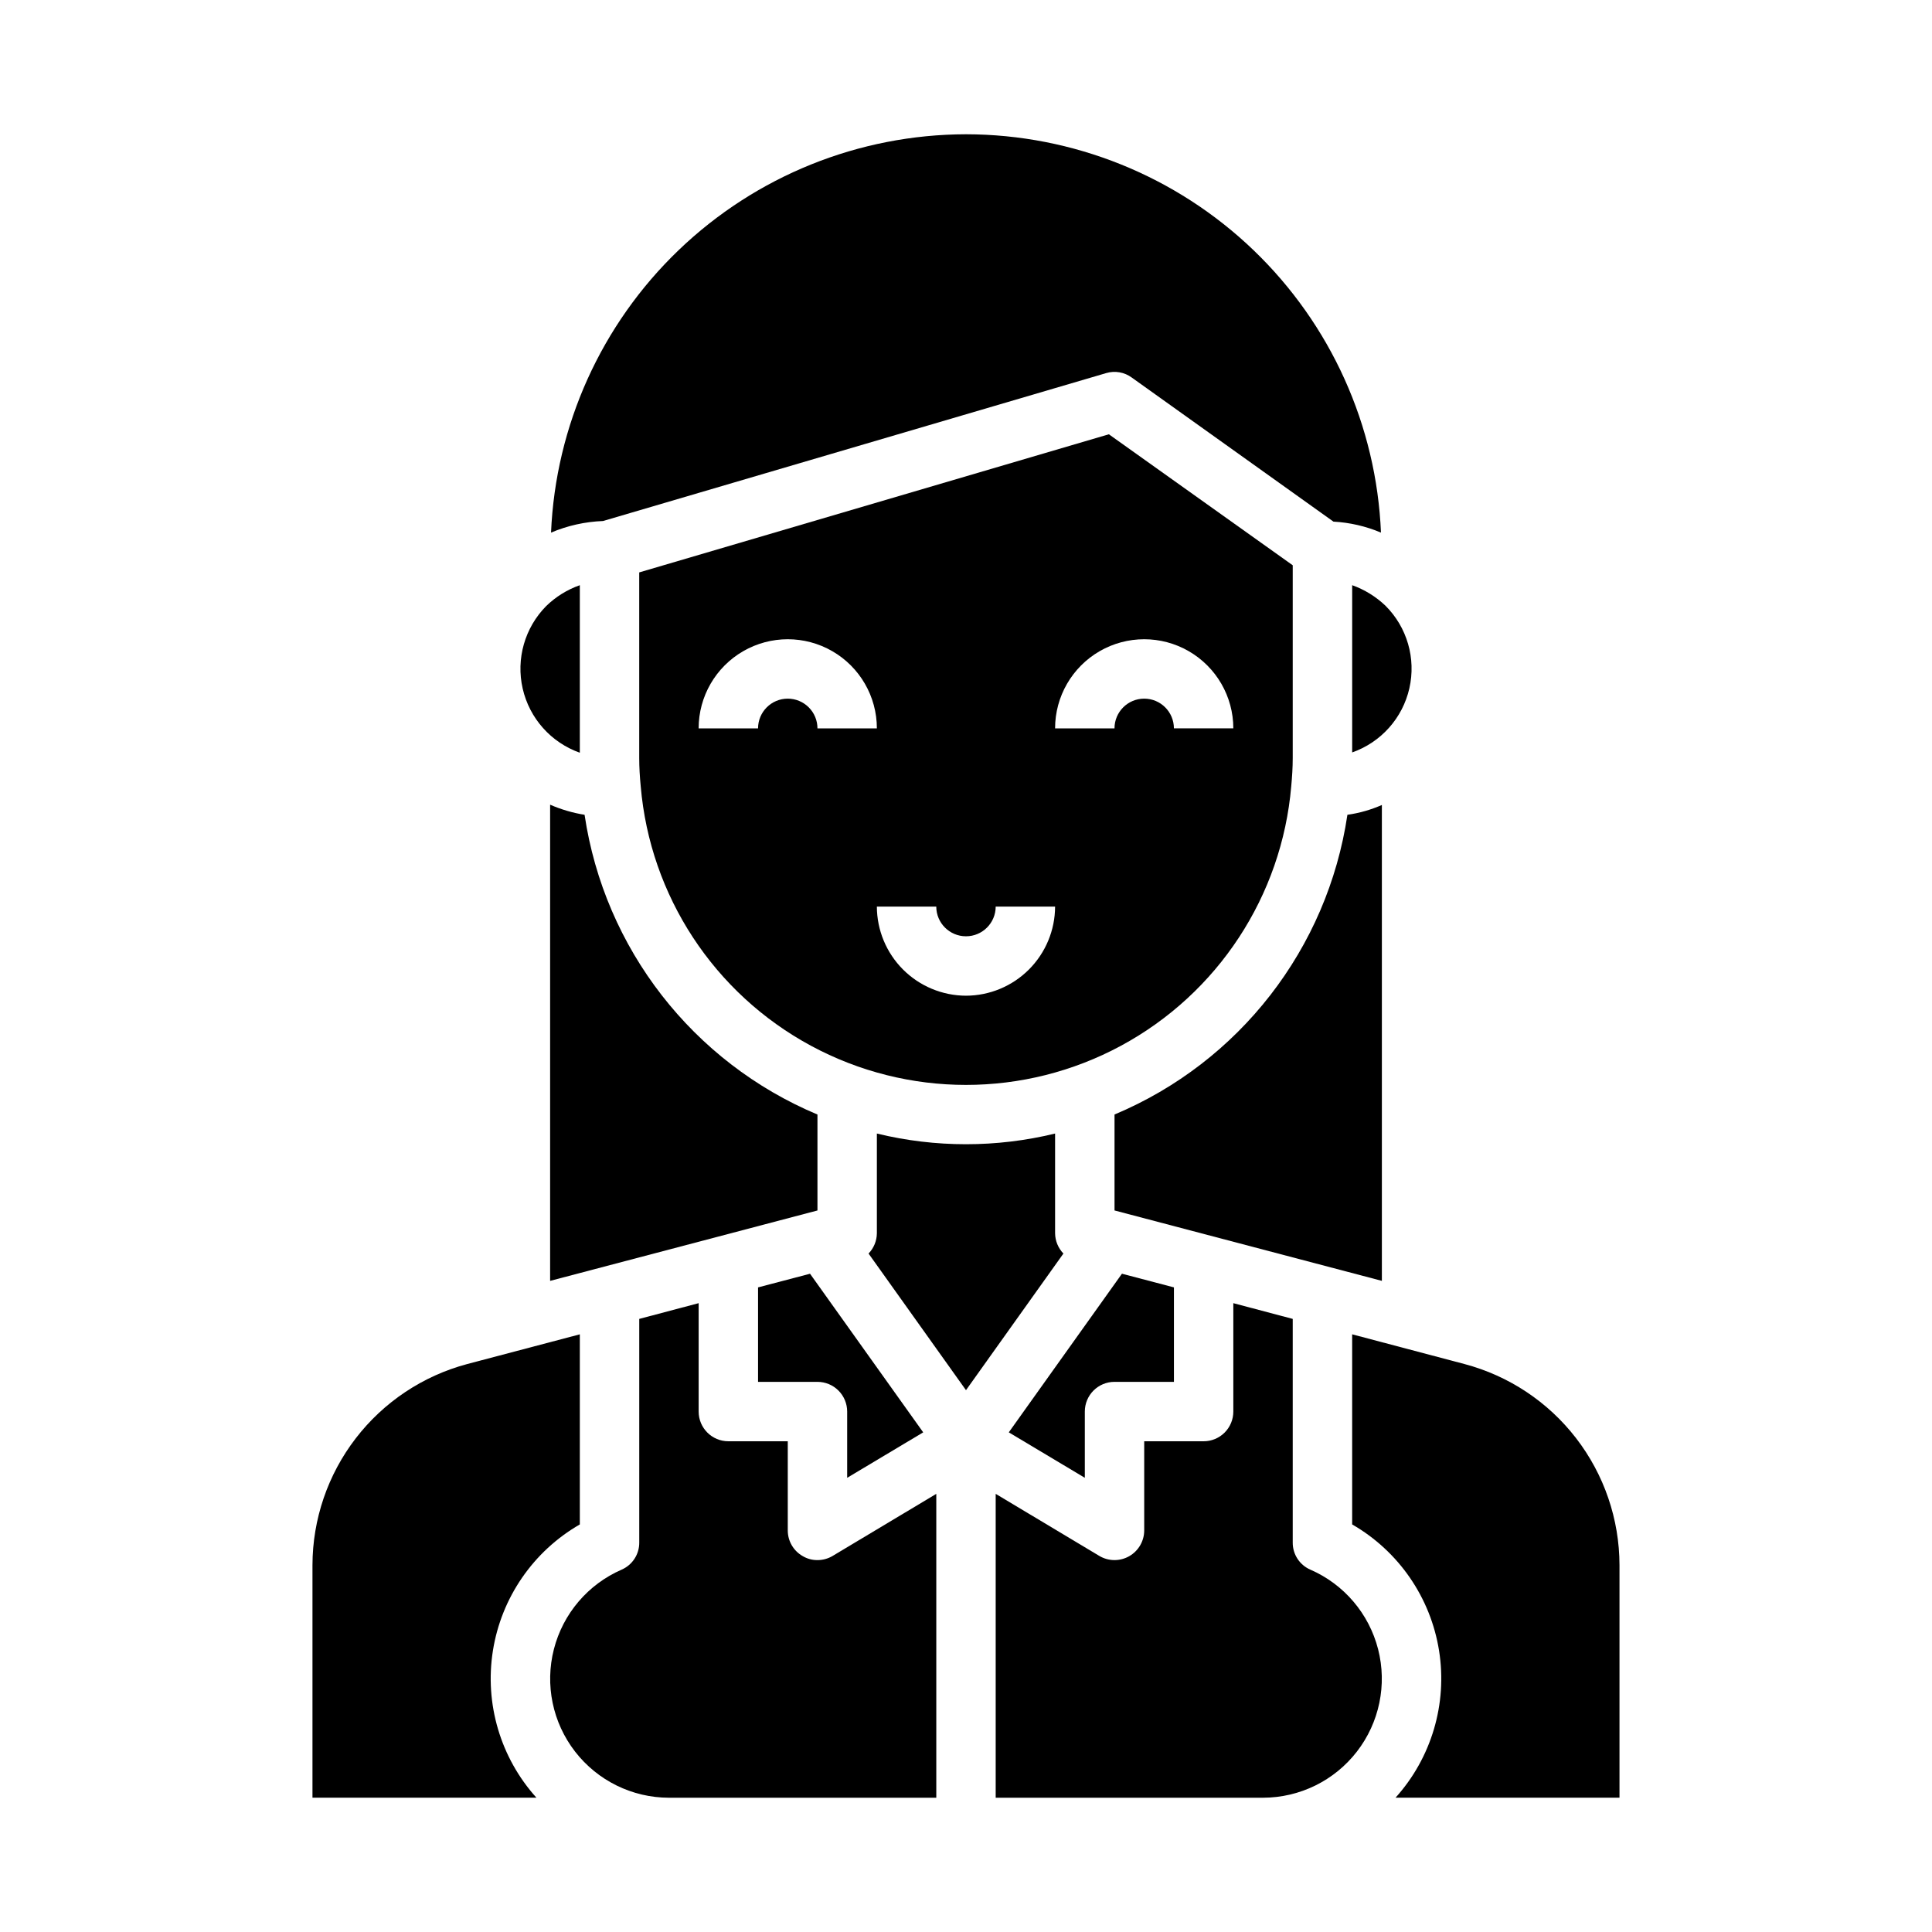
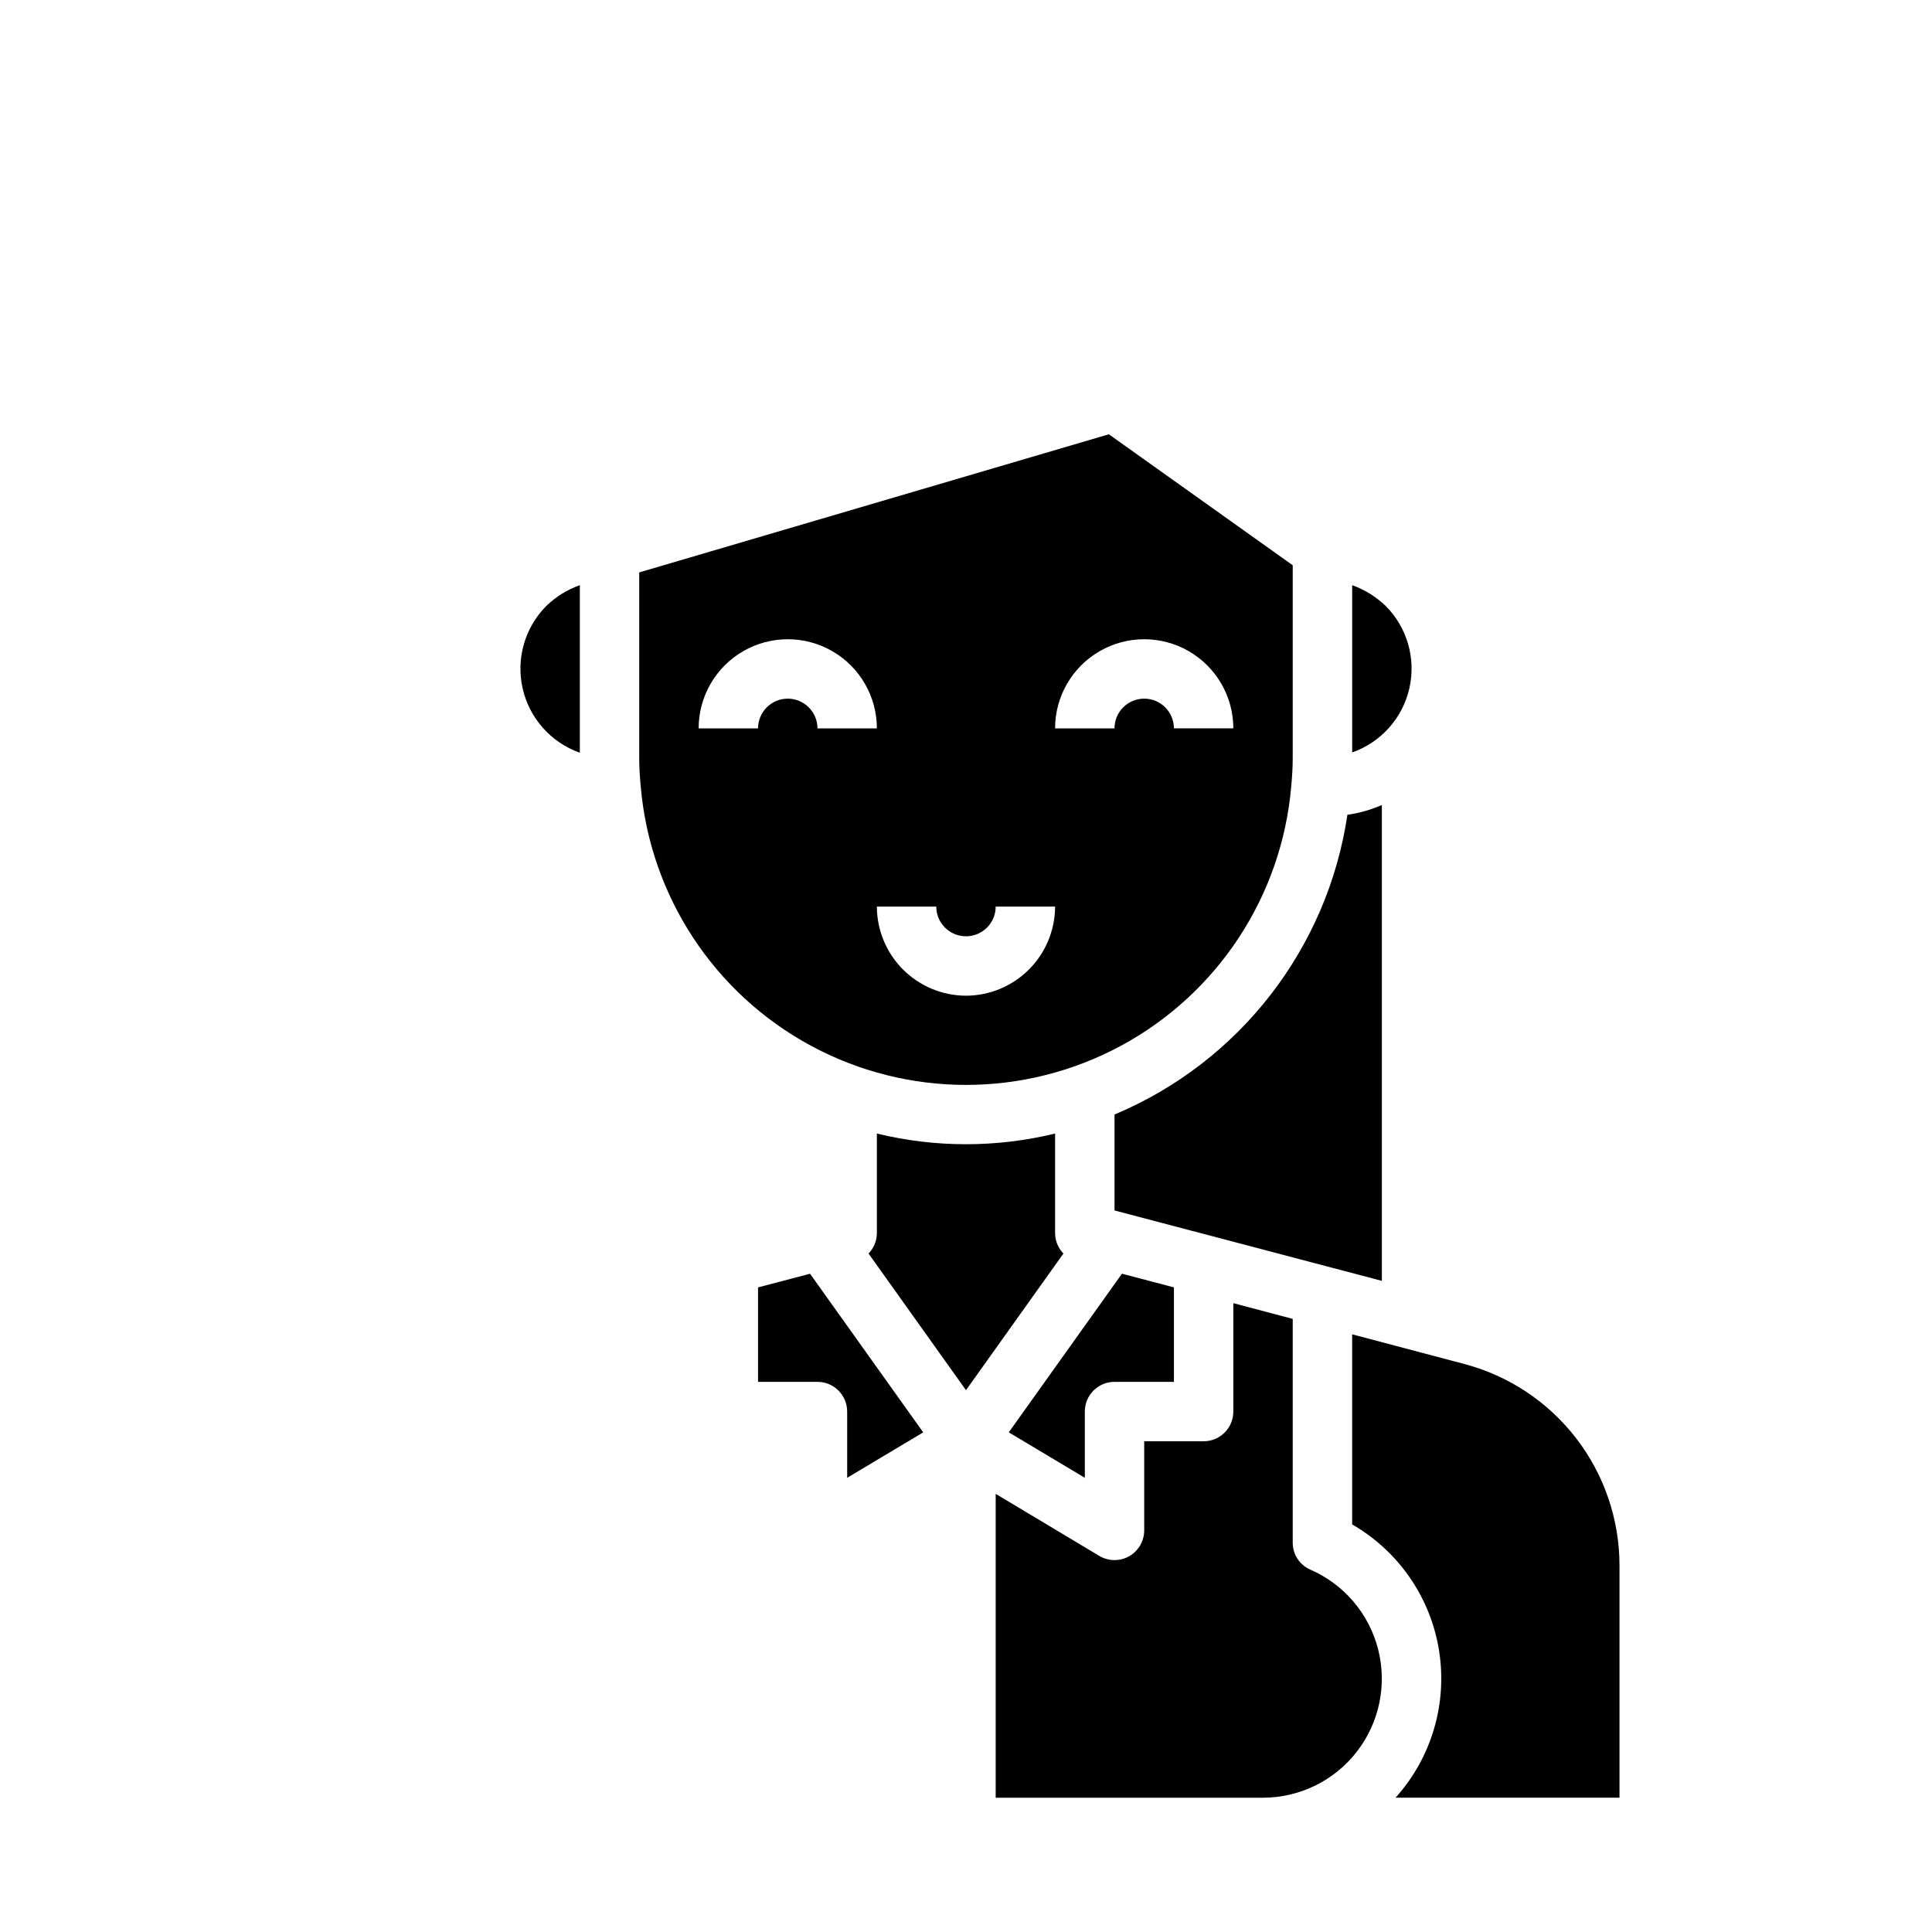
<svg xmlns="http://www.w3.org/2000/svg" fill="#000000" width="800px" height="800px" version="1.1" viewBox="144 144 512 512">
  <g>
-     <path d="m298.92 359.93c-3.144-0.508-6.211-1.406-9.133-2.676v126.19l70.848-18.656v-25.426c-33.043-13.863-56.445-43.984-61.715-79.43z" />
    <path d="m510.21 357.33c-2.91 1.277-5.984 2.152-9.133 2.598-5.266 35.445-28.668 65.566-61.715 79.43v25.426l70.848 18.656z" />
    <path d="m431.49 535.63v-17.555c0-4.348 3.523-7.871 7.871-7.871h15.742v-25.035l-13.777-3.621-29.988 42.039z" />
    <path d="m502.34 343.4c7.644-2.68 13.371-9.105 15.16-17.004 1.793-7.902-0.605-16.168-6.344-21.883-2.527-2.406-5.531-4.258-8.816-5.434z" />
-     <path d="m437.16 242.87c2.316-0.684 4.82-0.246 6.769 1.184l53.449 38.18c4.336 0.238 8.598 1.223 12.594 2.91-1.195-28.375-13.301-55.191-33.789-74.859-20.488-19.668-47.781-30.668-76.18-30.703-28.398 0.051-55.684 11.051-76.168 30.719-20.484 19.664-32.594 46.473-33.805 74.844 4.367-1.852 9.035-2.891 13.773-3.07z" />
    <path d="m388.66 523.59-29.992-42.035-13.777 3.617v25.035h15.742c2.09 0 4.09 0.828 5.566 2.305 1.477 1.477 2.309 3.481 2.309 5.566v17.555z" />
    <path d="m491.23 559.96c-2.84-1.246-4.664-4.062-4.644-7.164v-59.273l-15.742-4.172v28.73c0 2.09-0.832 4.09-2.305 5.566-1.477 1.477-3.481 2.305-5.566 2.305h-15.746v23.617c0 2.828-1.52 5.441-3.977 6.84-2.457 1.398-5.477 1.375-7.91-0.07l-27.473-16.453v80.531h70.848c9.734-0.016 18.914-4.527 24.875-12.223 5.961-7.691 8.035-17.711 5.621-27.141-2.418-9.43-9.051-17.211-17.98-21.094z" />
    <path d="m532.09 505.48-29.754-7.871v50.383-0.004c12.336 7.106 20.801 19.406 23.031 33.469 2.231 14.062-2.008 28.379-11.539 38.953h59.355v-61.637c-0.023-12.168-4.062-23.988-11.492-33.625-7.434-9.641-17.836-16.551-29.602-19.668z" />
    <path d="m423.61 470.85v-26.449c-15.516 3.777-31.715 3.777-47.23 0v26.449c-0.027 2-0.816 3.914-2.203 5.352l25.82 36.211 25.82-36.211c-1.391-1.438-2.176-3.352-2.207-5.352z" />
    <path d="m297.66 343.48v-44.398c-3.332 1.172-6.367 3.055-8.898 5.512-5.691 5.746-8.051 14.004-6.246 21.891 1.805 7.887 7.516 14.297 15.145 16.996z" />
-     <path d="m360.64 557.44c-1.352 0.016-2.688-0.336-3.856-1.023-2.484-1.379-4.023-4.004-4.016-6.848v-23.617h-15.742c-4.348 0-7.875-3.523-7.875-7.871v-28.73l-15.742 4.172v59.277-0.004c0.02 3.102-1.805 5.918-4.644 7.164-8.926 3.883-15.562 11.664-17.977 21.094-2.418 9.43-0.344 19.449 5.617 27.141 5.961 7.695 15.141 12.207 24.875 12.223h70.848v-80.531l-27.473 16.453c-1.215 0.723-2.602 1.102-4.016 1.102z" />
-     <path d="m297.66 547.99v-50.379l-29.836 7.871c-11.75 3.133-22.133 10.055-29.547 19.688-7.418 9.637-11.445 21.449-11.469 33.605v61.637h59.355c-9.527-10.574-13.77-24.891-11.539-38.953 2.231-14.062 10.695-26.363 23.035-33.469z" />
    <path d="m437.86 259.09-124.46 36.605v49.199c0 2.519 0.156 4.961 0.395 7.477 2.484 29.051 19.434 54.895 45.09 68.75 25.656 13.855 56.562 13.855 82.215 0 25.656-13.855 42.605-39.699 45.09-68.75 0.234-2.519 0.395-4.961 0.395-7.477v-51.09zm-85.098 70.059c-4.348 0-7.871 3.527-7.871 7.875h-15.746c0-8.438 4.504-16.234 11.809-20.453 7.309-4.219 16.309-4.219 23.617 0 7.309 4.219 11.809 12.016 11.809 20.453h-15.746c0-2.09-0.828-4.09-2.305-5.566-1.477-1.477-3.477-2.309-5.566-2.309zm47.23 78.719 0.004 0.004c-6.258-0.02-12.254-2.512-16.68-6.938-4.426-4.426-6.918-10.422-6.938-16.68h15.742c0 4.348 3.527 7.871 7.875 7.871s7.871-3.523 7.871-7.871h15.742c-0.016 6.258-2.512 12.254-6.938 16.68-4.422 4.426-10.418 6.918-16.676 6.938zm55.105-70.848v0.004c0-4.348-3.523-7.875-7.871-7.875-4.348 0-7.871 3.527-7.871 7.875h-15.746c0-8.438 4.504-16.234 11.809-20.453 7.309-4.219 16.309-4.219 23.617 0 7.305 4.219 11.809 12.016 11.809 20.453z" />
  </g>
</svg>